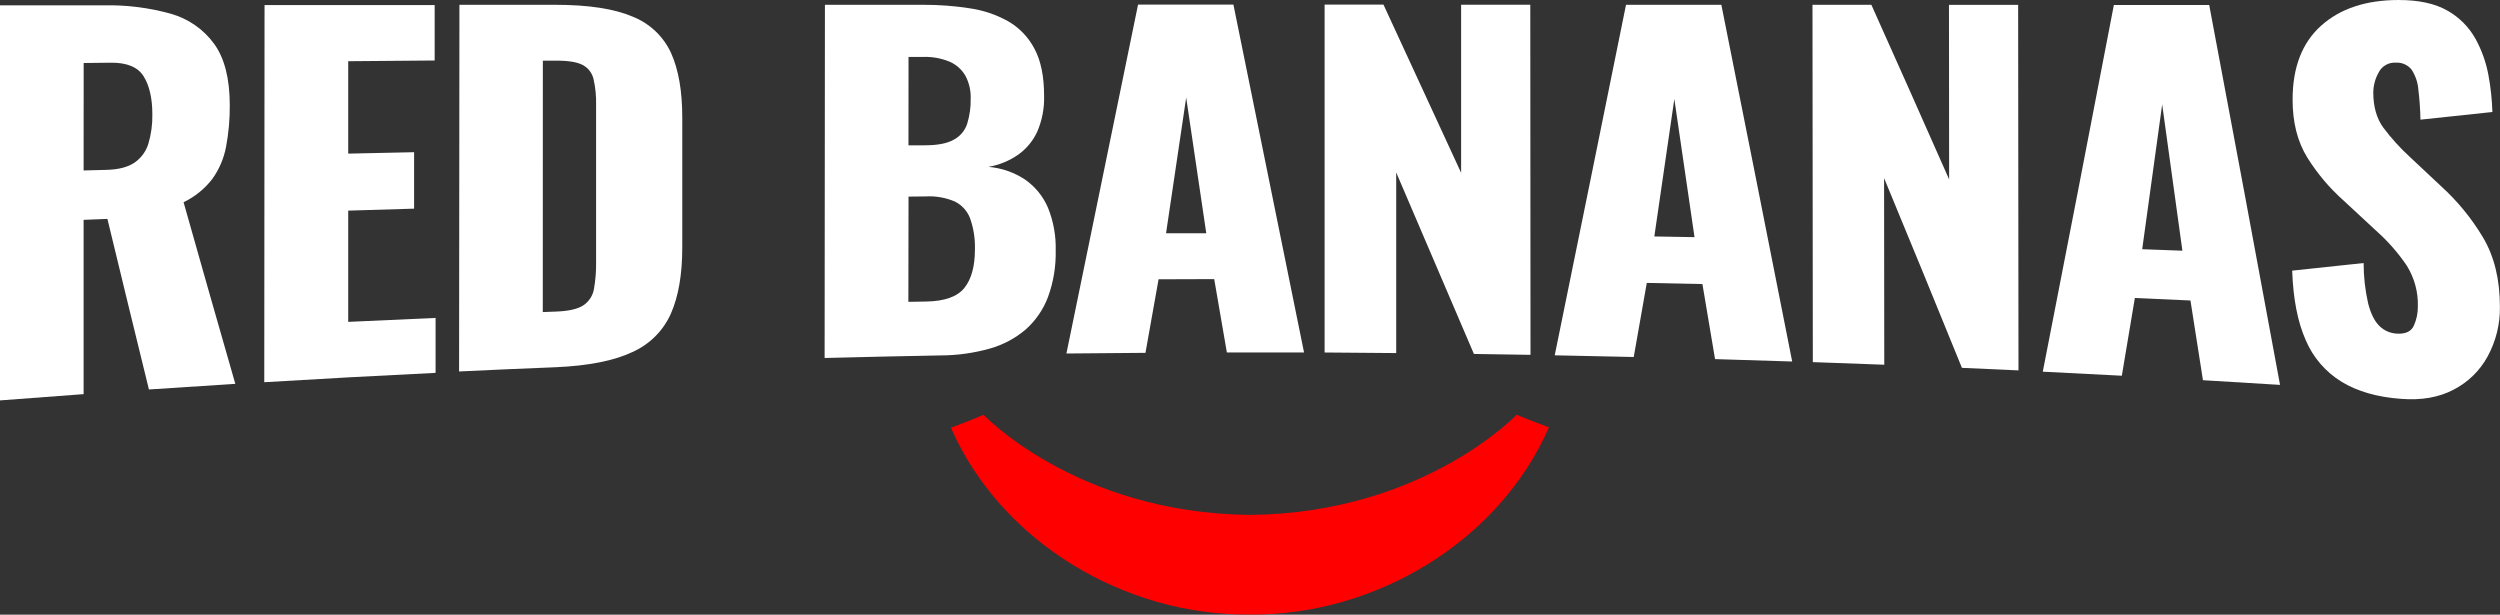
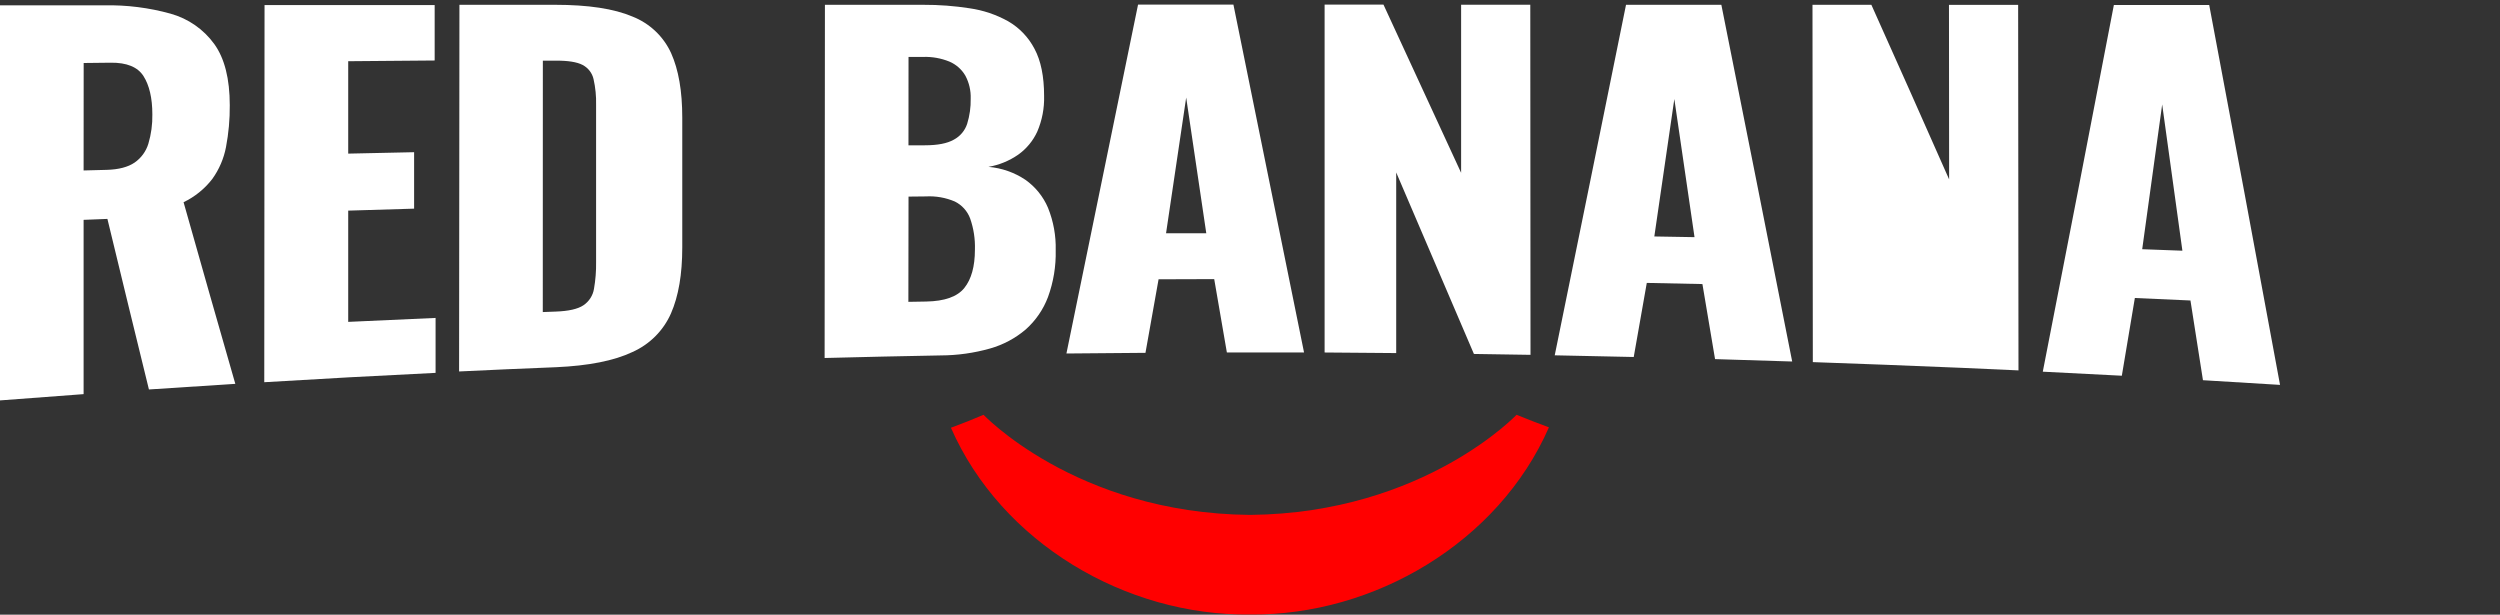
<svg xmlns="http://www.w3.org/2000/svg" width="423" height="104" viewBox="0 0 423 104" fill="none">
  <rect x="0" y="0" width="423" height="104" fill="#333333" stroke="none" />
  <g clip-path="url(#clip0_1441_1940)">
    <path d="M160.898 72.374C169.415 91.818 190.445 104.225 211.5 103.973C232.54 104.189 253.57 91.746 262.076 72.308C260.221 71.623 258.398 70.915 256.608 70.183C257.017 69.721 241.213 86.849 211.511 87.121C181.798 86.855 165.994 69.726 166.414 70.183C164.599 70.959 162.761 71.69 160.898 72.374Z" fill="#FF0000" />
    <path d="M0 67.749V0.902H17.624C21.42 0.824 25.207 1.3 28.862 2.314C31.843 3.145 34.449 4.955 36.254 7.447C38.003 9.876 38.877 13.333 38.877 17.816C38.897 20.186 38.683 22.554 38.239 24.884C37.87 26.827 37.079 28.667 35.922 30.279C34.636 31.95 32.97 33.299 31.06 34.215C33.977 44.55 36.895 54.794 39.815 64.947C34.939 65.251 30.067 65.568 25.198 65.897C22.855 56.352 20.513 46.733 18.174 37.039L14.146 37.198V66.687C9.429 67.026 4.714 67.38 0 67.749ZM14.146 28.841L18.101 28.739C20.102 28.677 21.657 28.268 22.767 27.512C23.889 26.738 24.713 25.611 25.104 24.314C25.582 22.706 25.809 21.036 25.778 19.361C25.778 16.578 25.26 14.423 24.28 12.878C23.3 11.332 21.434 10.578 18.744 10.609L14.157 10.66C14.153 16.71 14.15 22.767 14.146 28.831V28.841Z" fill="white" />
    <path d="M44.714 64.67L44.761 0.862H73.545C73.545 3.983 73.545 7.107 73.545 10.235L58.917 10.358V25.993L70.067 25.752C70.067 28.934 70.067 32.118 70.067 35.304C66.348 35.41 62.632 35.522 58.917 35.638V54.461C63.841 54.225 68.769 54.002 73.7 53.794C73.7 56.894 73.7 59.992 73.7 63.089C64.017 63.558 54.355 64.085 44.714 64.67Z" fill="white" />
    <path d="M77.678 62.851C77.698 42.169 77.718 21.489 77.735 0.813H93.949C99.537 0.813 103.886 1.474 106.996 2.795C109.912 3.938 112.263 6.16 113.553 8.99C114.815 11.796 115.443 15.439 115.44 19.919V41.873C115.44 46.403 114.804 50.12 113.532 53.021C112.255 55.932 109.926 58.266 107.001 59.566C103.912 61.034 99.601 61.889 94.068 62.133C88.598 62.348 83.134 62.588 77.678 62.851ZM91.839 52.801L94.053 52.718C96.214 52.642 97.774 52.287 98.718 51.651C99.19 51.333 99.591 50.923 99.898 50.447C100.204 49.97 100.41 49.437 100.501 48.879C100.763 47.383 100.883 45.865 100.859 44.347C100.859 35.484 100.859 26.619 100.859 17.752C100.896 16.284 100.752 14.817 100.428 13.384C100.313 12.875 100.088 12.397 99.767 11.983C99.447 11.569 99.039 11.229 98.573 10.987C97.622 10.488 96.093 10.246 93.985 10.263H91.85C91.86 24.448 91.856 38.627 91.839 52.801Z" fill="white" />
    <path d="M139.525 60.572C139.546 40.656 139.563 20.737 139.577 0.814H156.263C158.867 0.804 161.467 1 164.039 1.399C166.336 1.725 168.552 2.47 170.575 3.596C172.481 4.698 174.03 6.317 175.038 8.262C176.12 10.274 176.661 12.933 176.661 16.238C176.718 18.304 176.326 20.358 175.51 22.26C174.796 23.827 173.677 25.18 172.265 26.181C170.762 27.221 169.048 27.922 167.242 28.234C169.478 28.422 171.628 29.173 173.488 30.416C175.189 31.614 176.517 33.258 177.324 35.164C178.245 37.447 178.688 39.892 178.625 42.35C178.687 45.046 178.244 47.73 177.319 50.265C176.528 52.365 175.237 54.244 173.556 55.742C171.798 57.24 169.732 58.342 167.501 58.971C164.804 59.734 162.013 60.126 159.207 60.136C152.652 60.256 146.091 60.401 139.525 60.572ZM153.713 24.585H156.486C158.646 24.585 160.28 24.267 161.39 23.63C162.464 23.058 163.272 22.095 163.645 20.945C164.07 19.571 164.271 18.138 164.241 16.701C164.29 15.342 163.977 13.995 163.334 12.794C162.717 11.738 161.774 10.907 160.643 10.423C159.228 9.847 157.704 9.577 156.175 9.632H153.723C153.723 14.608 153.72 19.592 153.713 24.585ZM153.713 51.071L156.719 51.02C159.829 50.963 161.981 50.204 163.168 48.72C164.355 47.237 164.951 45.091 164.956 42.263C165.017 40.461 164.743 38.664 164.147 36.961C163.683 35.714 162.756 34.689 161.556 34.096C160.01 33.437 158.332 33.142 156.652 33.234L153.723 33.265C153.713 39.192 153.704 45.127 153.697 51.071H153.713Z" fill="white" />
    <path d="M180.439 59.812C184.482 40.097 188.522 20.421 192.558 0.782H208.695C212.669 20.39 216.652 40.007 220.643 59.632C216.289 59.632 211.936 59.632 207.585 59.632C206.87 55.498 206.157 51.363 205.445 47.225C202.31 47.225 199.173 47.236 196.031 47.256C195.288 51.4 194.549 55.548 193.813 59.699C189.355 59.723 184.897 59.76 180.439 59.812ZM197.296 39.464H204.102C202.969 31.816 201.835 24.165 200.702 16.509L197.296 39.464Z" fill="white" />
    <path d="M224.123 59.642C224.123 40.024 224.123 20.404 224.123 0.782H234.085C238.464 10.237 242.842 19.723 247.221 29.239V0.803H258.925C258.925 20.544 258.937 40.289 258.961 60.038C255.768 59.983 252.577 59.933 249.387 59.889C245.002 49.623 240.618 39.386 236.237 29.178V59.74C232.2 59.695 228.162 59.663 224.123 59.642Z" fill="white" />
    <path d="M263.06 60.12C267.082 40.43 271.103 20.661 275.122 0.813H291.253C295.252 20.808 299.246 40.926 303.238 61.167C298.887 61.024 294.536 60.889 290.186 60.762C289.477 56.532 288.765 52.299 288.05 48.063C284.912 47.991 281.774 47.926 278.637 47.868C277.9 52.053 277.164 56.231 276.428 60.403C271.971 60.3 267.514 60.206 263.06 60.12ZM279.912 40.009L286.713 40.127C285.572 32.325 284.434 24.533 283.297 16.752C282.156 24.519 281.028 32.272 279.912 40.009Z" fill="white" />
-     <path d="M306.73 61.27C306.709 41.118 306.69 20.966 306.673 0.813H316.636C321.021 10.576 325.406 20.423 329.792 30.354C329.792 20.509 329.783 10.664 329.766 0.819H341.47C341.491 21.433 341.51 42.05 341.527 62.671C338.338 62.521 335.148 62.377 331.958 62.24C327.573 51.44 323.183 40.74 318.787 30.138L318.818 61.712C314.792 61.558 310.763 61.41 306.73 61.27Z" fill="white" />
+     <path d="M306.73 61.27C306.709 41.118 306.69 20.966 306.673 0.813H316.636C321.021 10.576 325.406 20.423 329.792 30.354C329.792 20.509 329.783 10.664 329.766 0.819H341.47C341.491 21.433 341.51 42.05 341.527 62.671C338.338 62.521 335.148 62.377 331.958 62.24L318.818 61.712C314.792 61.558 310.763 61.41 306.73 61.27Z" fill="white" />
    <path d="M345.64 62.889C349.652 42.398 353.661 21.717 357.666 0.846H373.798C377.796 22.032 381.791 43.457 385.782 65.122C381.438 64.848 377.091 64.585 372.74 64.331C372.021 59.825 371.316 55.328 370.625 50.842L361.217 50.421C360.481 54.815 359.747 59.198 359.014 63.572C354.556 63.332 350.098 63.105 345.64 62.889ZM362.461 42.167L369.262 42.419C368.122 34.144 366.981 25.897 365.841 17.677C364.718 25.866 363.591 34.029 362.461 42.167Z" fill="white" />
-     <path d="M406.256 67.485C402.255 67.198 398.911 66.241 396.226 64.616C393.502 62.954 391.372 60.49 390.136 57.568C388.767 54.488 388 50.572 387.839 45.793L399.927 44.504C399.923 46.801 400.179 49.091 400.689 51.331C401.135 53.07 401.767 54.341 402.586 55.145C403.375 55.933 404.433 56.398 405.551 56.449C407.024 56.536 407.983 56.084 408.434 55.078C408.881 54.067 409.109 52.974 409.102 51.87C409.174 49.416 408.514 46.995 407.205 44.91C405.742 42.759 404.017 40.795 402.068 39.063C400.223 37.352 398.377 35.641 396.532 33.93C394.149 31.811 392.084 29.365 390.4 26.667C388.741 23.993 387.907 20.733 387.907 16.863C387.907 11.407 389.508 7.249 392.722 4.359C395.936 1.469 400.306 0.001 405.842 0.001C409.266 0.001 412.021 0.6 414.104 1.798C416.09 2.914 417.726 4.552 418.832 6.53C419.902 8.462 420.649 10.553 421.045 12.721C421.427 14.778 421.65 16.861 421.714 18.952C417.66 19.39 413.603 19.822 409.543 20.246C409.509 18.545 409.39 16.848 409.185 15.159C409.094 13.967 408.707 12.816 408.06 11.807C407.744 11.401 407.332 11.079 406.86 10.868C406.388 10.658 405.871 10.566 405.355 10.601C404.761 10.566 404.171 10.706 403.658 11.002C403.144 11.297 402.73 11.736 402.467 12.264C401.885 13.297 401.574 14.458 401.56 15.642C401.56 18.058 402.129 20.046 403.266 21.606C404.595 23.383 406.089 25.033 407.729 26.534C409.494 28.18 411.26 29.836 413.026 31.503C415.801 34.02 418.185 36.929 420.102 40.136C422.025 43.349 422.984 47.281 422.984 51.901C423.03 54.831 422.316 57.725 420.91 60.304C419.597 62.723 417.575 64.691 415.11 65.95C412.643 67.244 409.683 67.757 406.256 67.485Z" fill="white" />
  </g>
  <defs>
    <clipPath id="clip0_1441_1940">
      <rect width="423" height="104" fill="white" />
    </clipPath>
  </defs>
</svg>